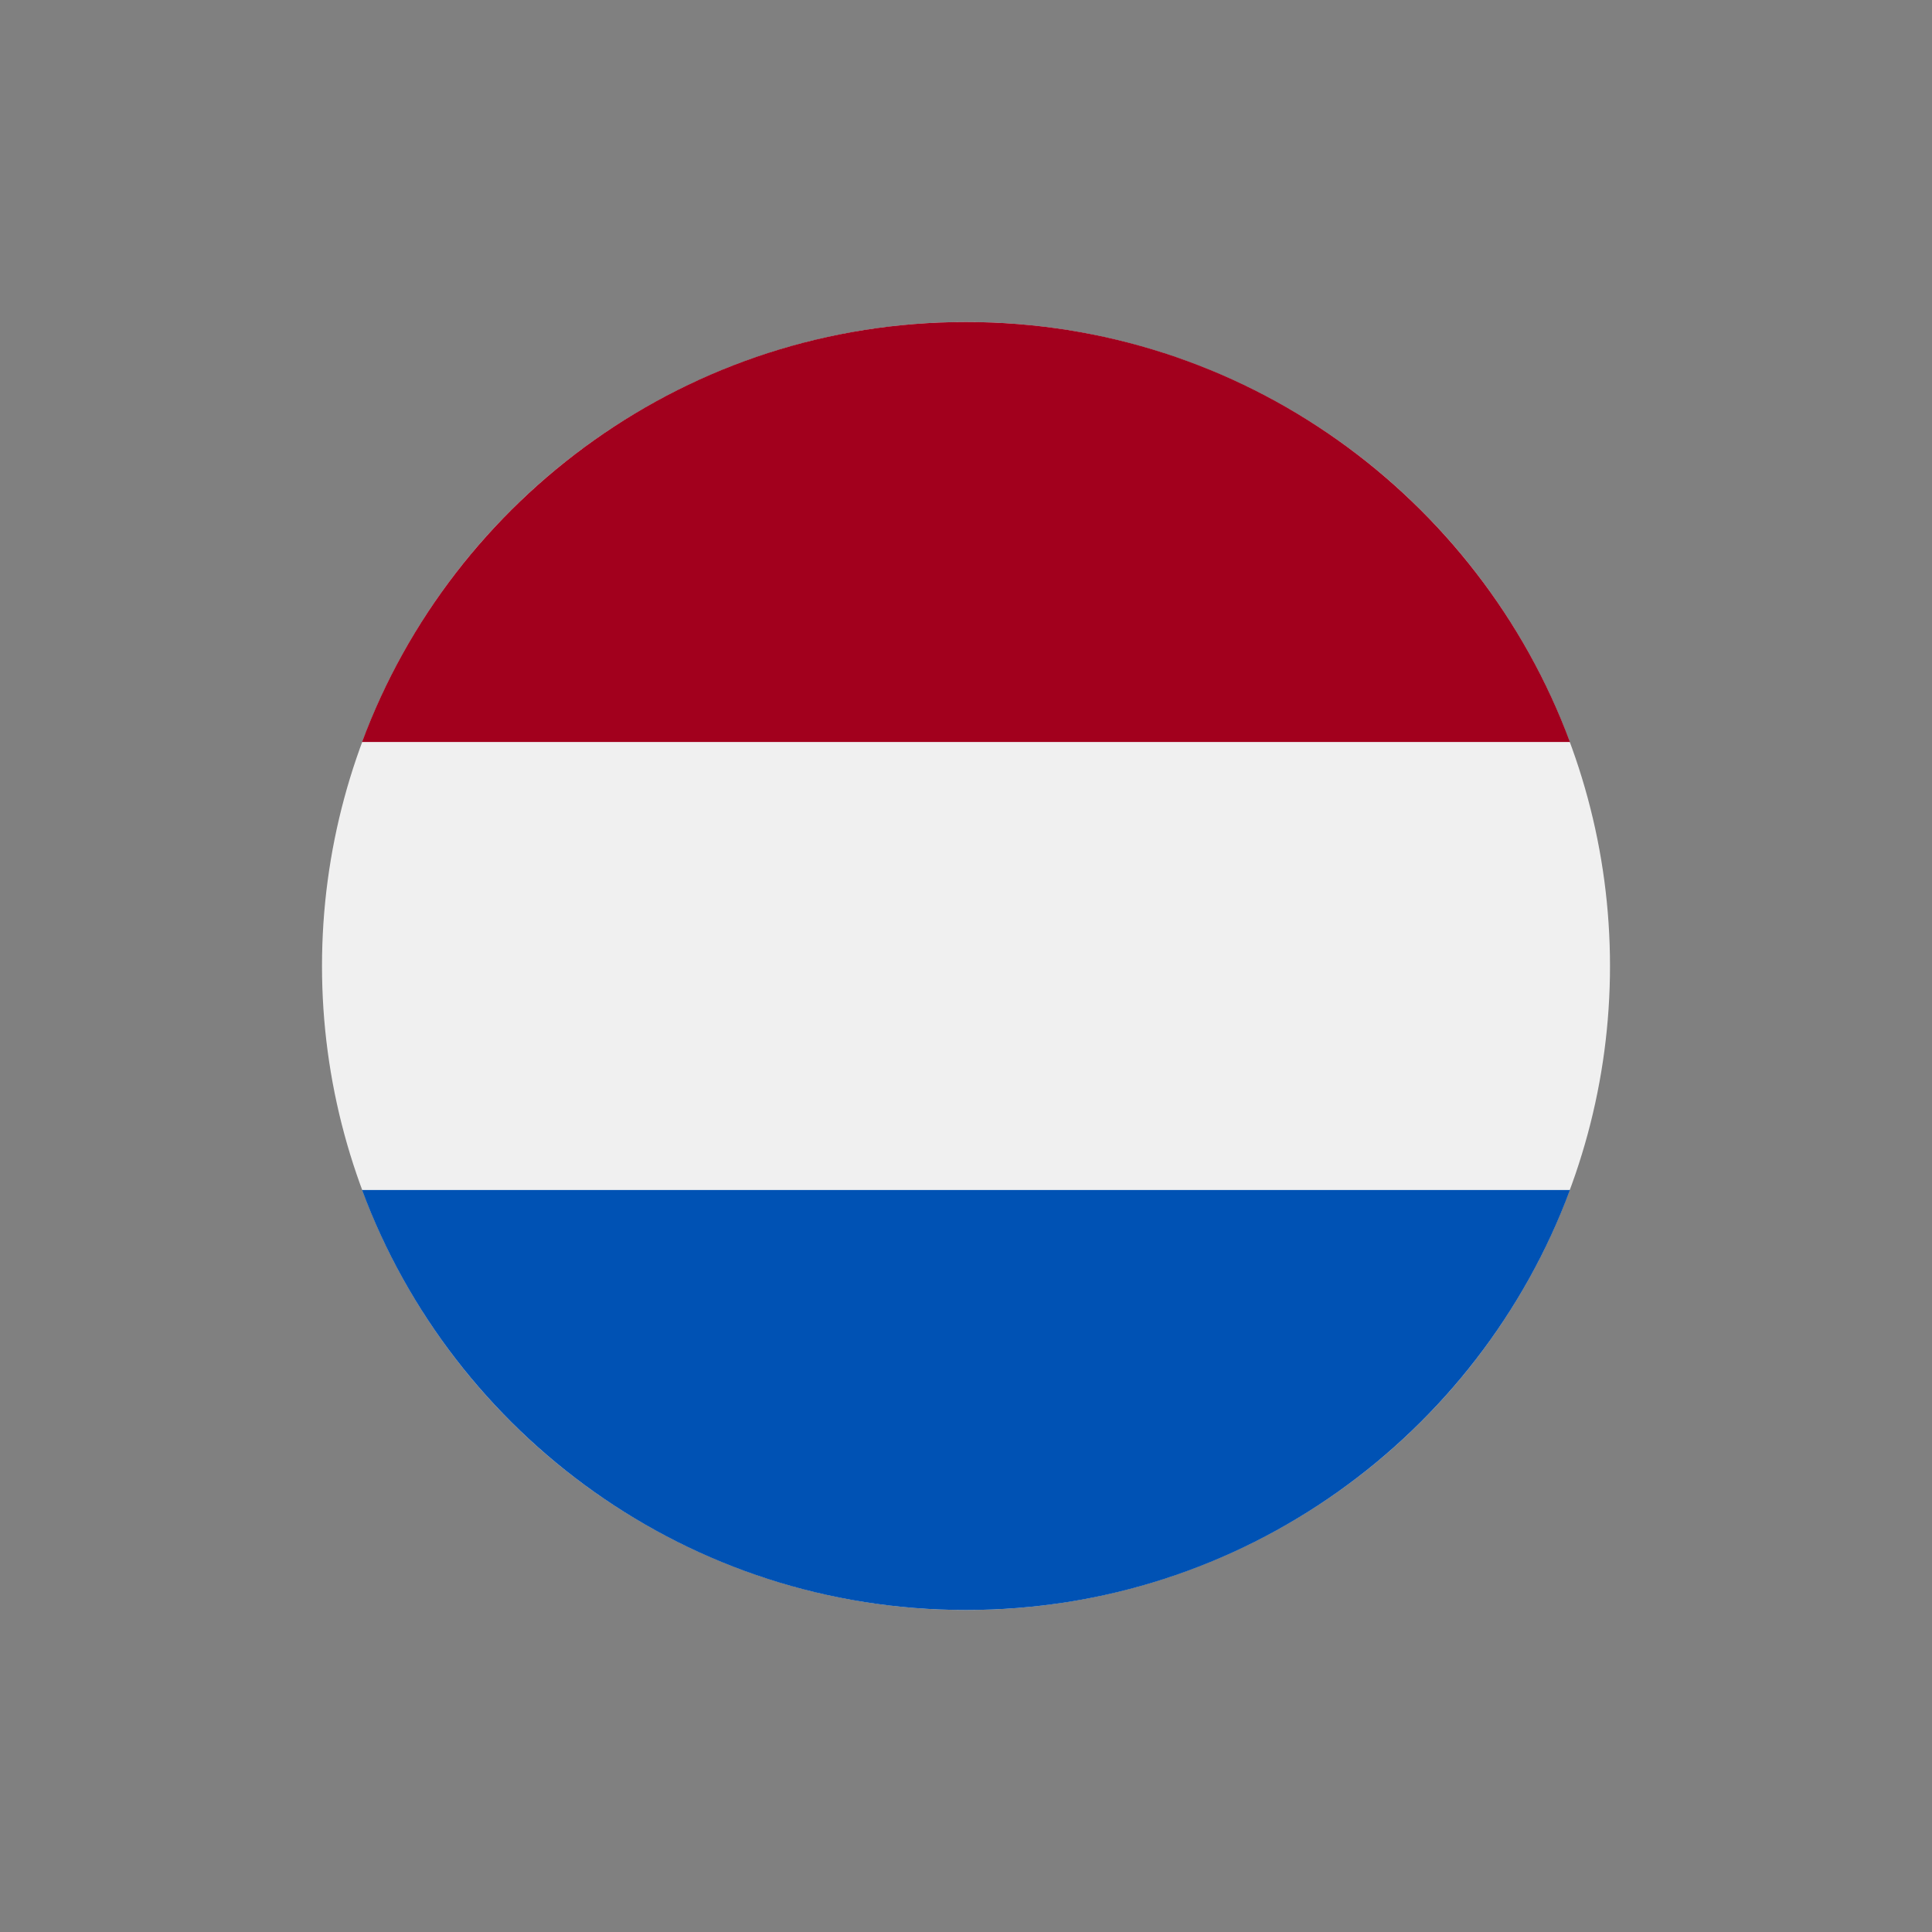
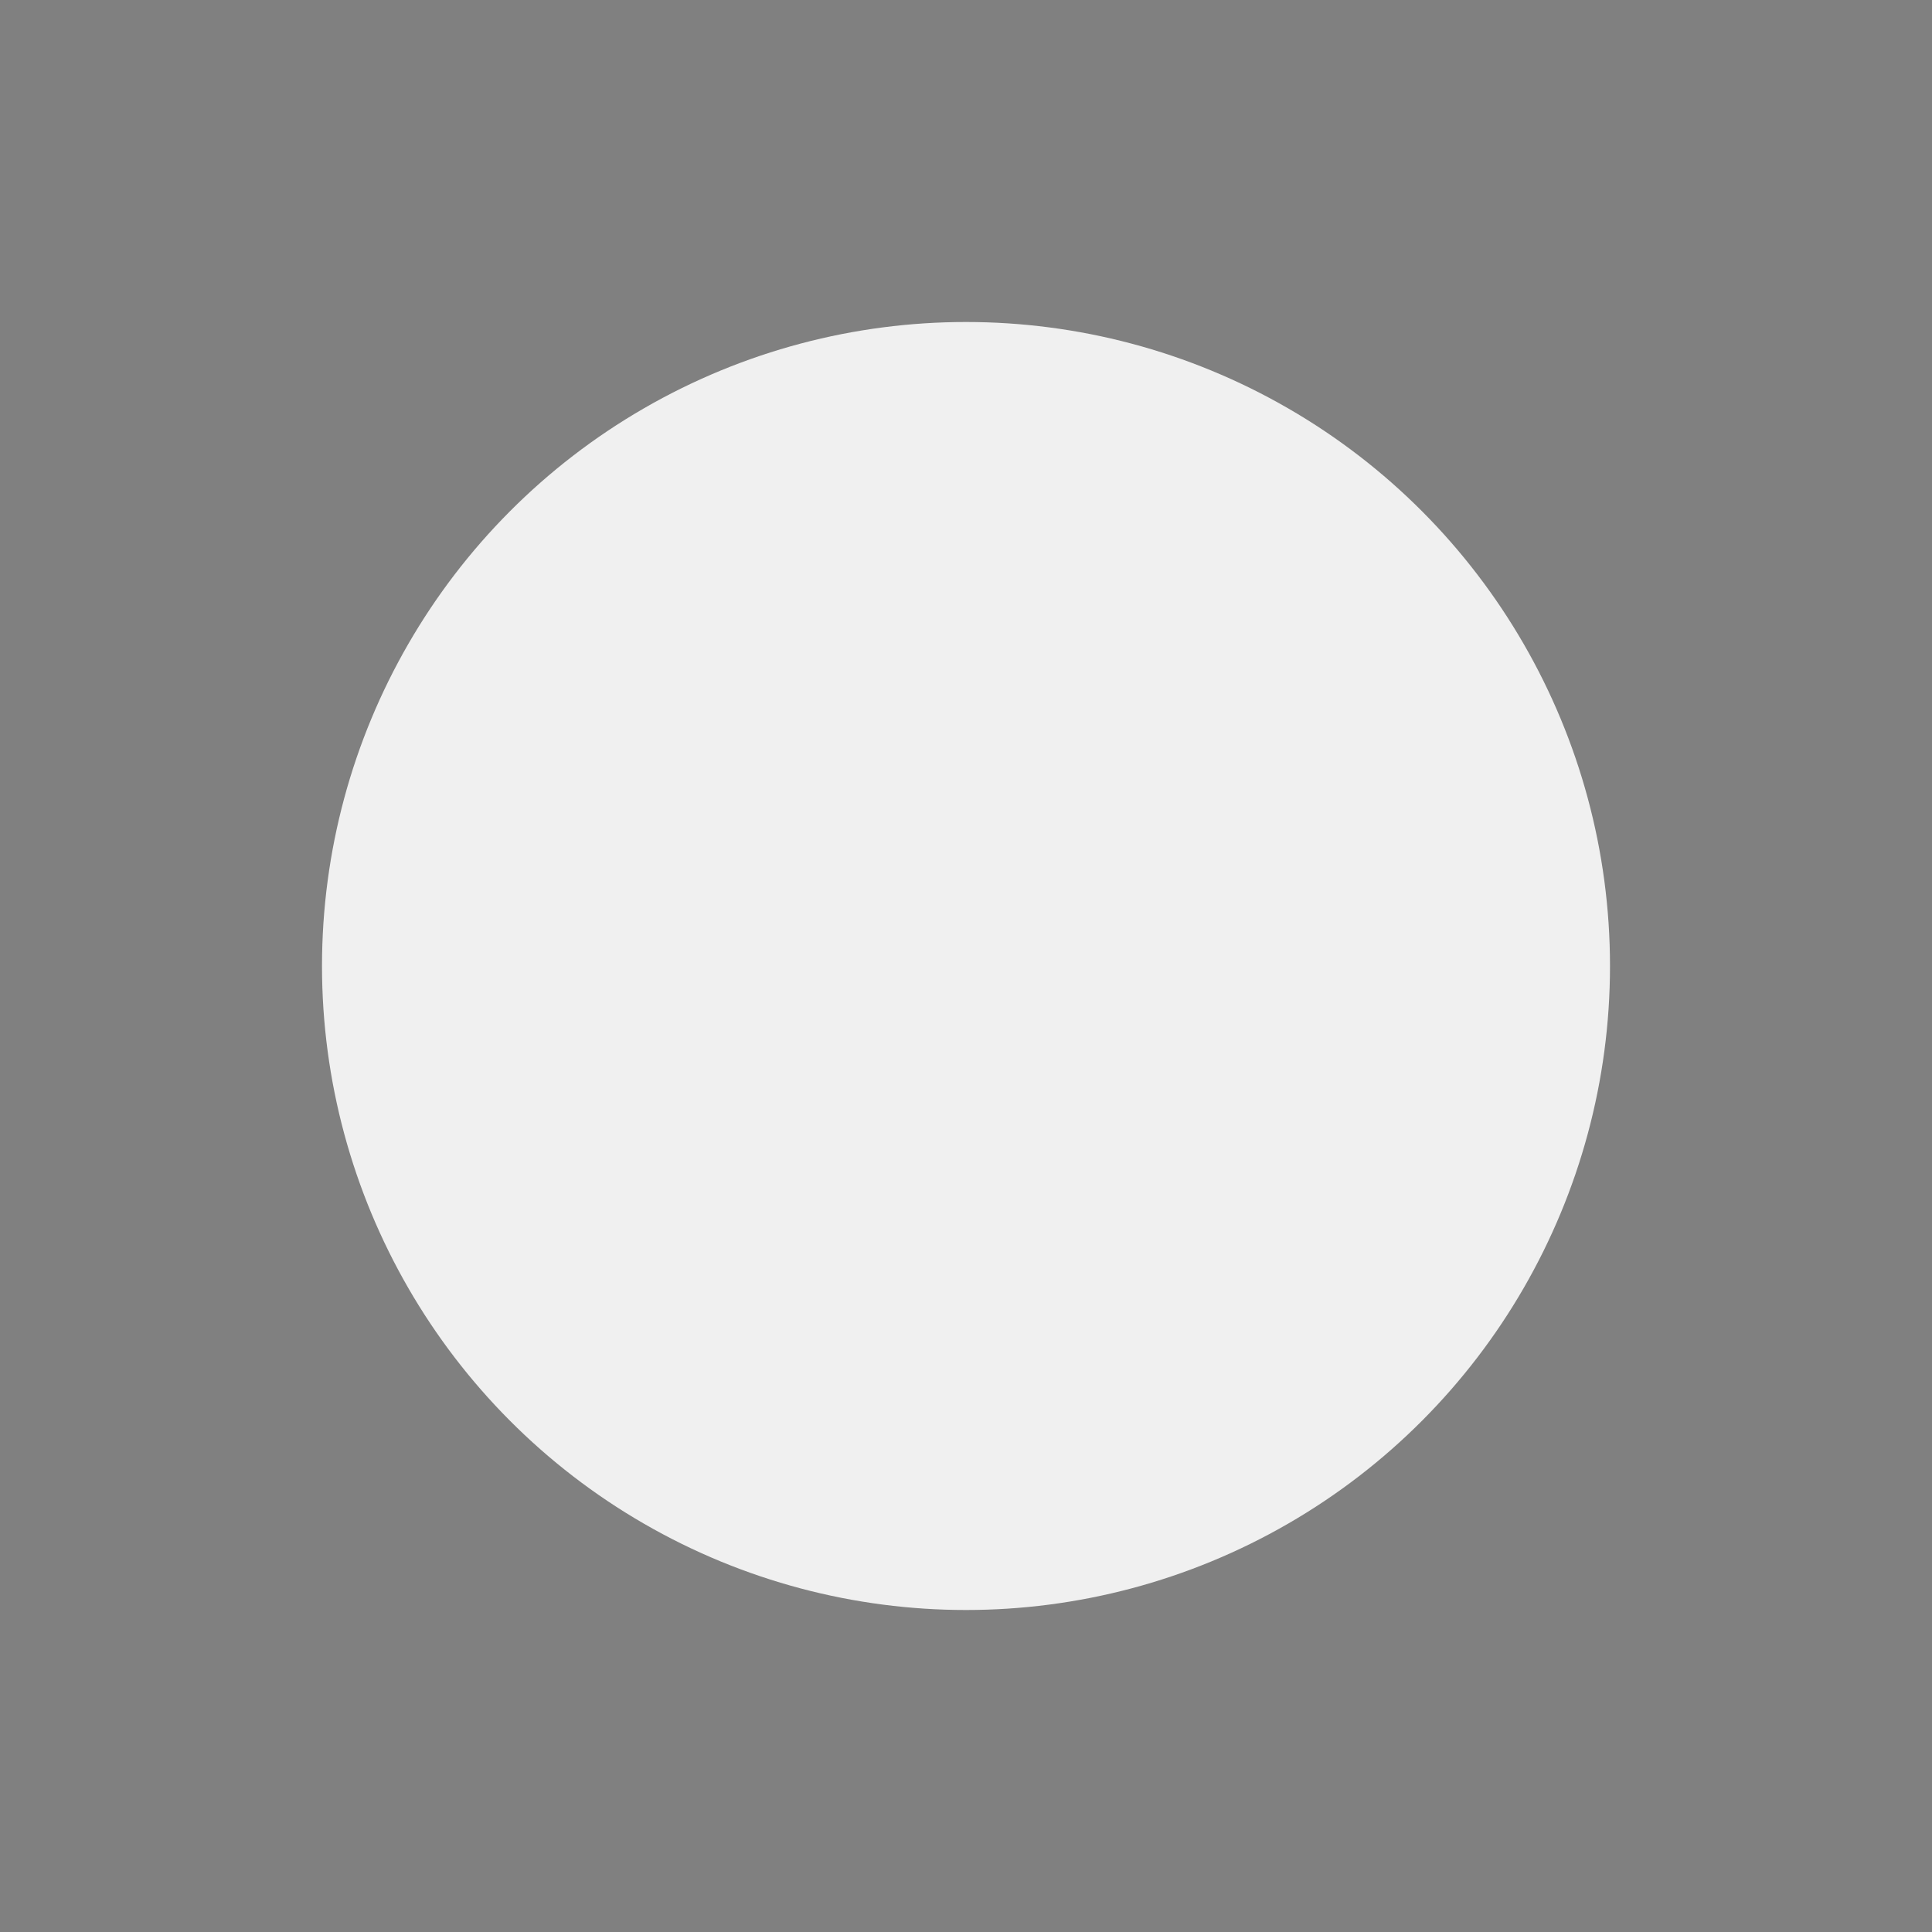
<svg xmlns="http://www.w3.org/2000/svg" width="48px" height="48px" viewBox="0 0 48 48" version="1.1">
  <rect x="0" y="0" width="48" height="48" fill="#808080" stroke="none" />
  <title>flag-NL</title>
  <desc>Created with Sketch.</desc>
  <defs />
  <g id="Flags" stroke="none" stroke-width="1" fill="none" fill-rule="evenodd">
    <g id="NL" fill-rule="nonzero">
      <g id="netherlands" transform="translate(8, 8)">
        <circle id="Oval" fill="#F0F0F0" cx="16" cy="16" r="16" />
-         <path d="M16,0 C9.121,0 3.256,4.342 0.995,10.435 L31.005,10.435 C28.744,4.342 22.879,0 16,0 Z" id="Shape" fill="#A2001D" />
-         <path d="M16,32 C22.879,32 28.744,27.658 31.005,21.565 L0.995,21.565 C3.256,27.658 9.121,32 16,32 Z" id="Shape" fill="#0052B4" />
      </g>
    </g>
  </g>
</svg>